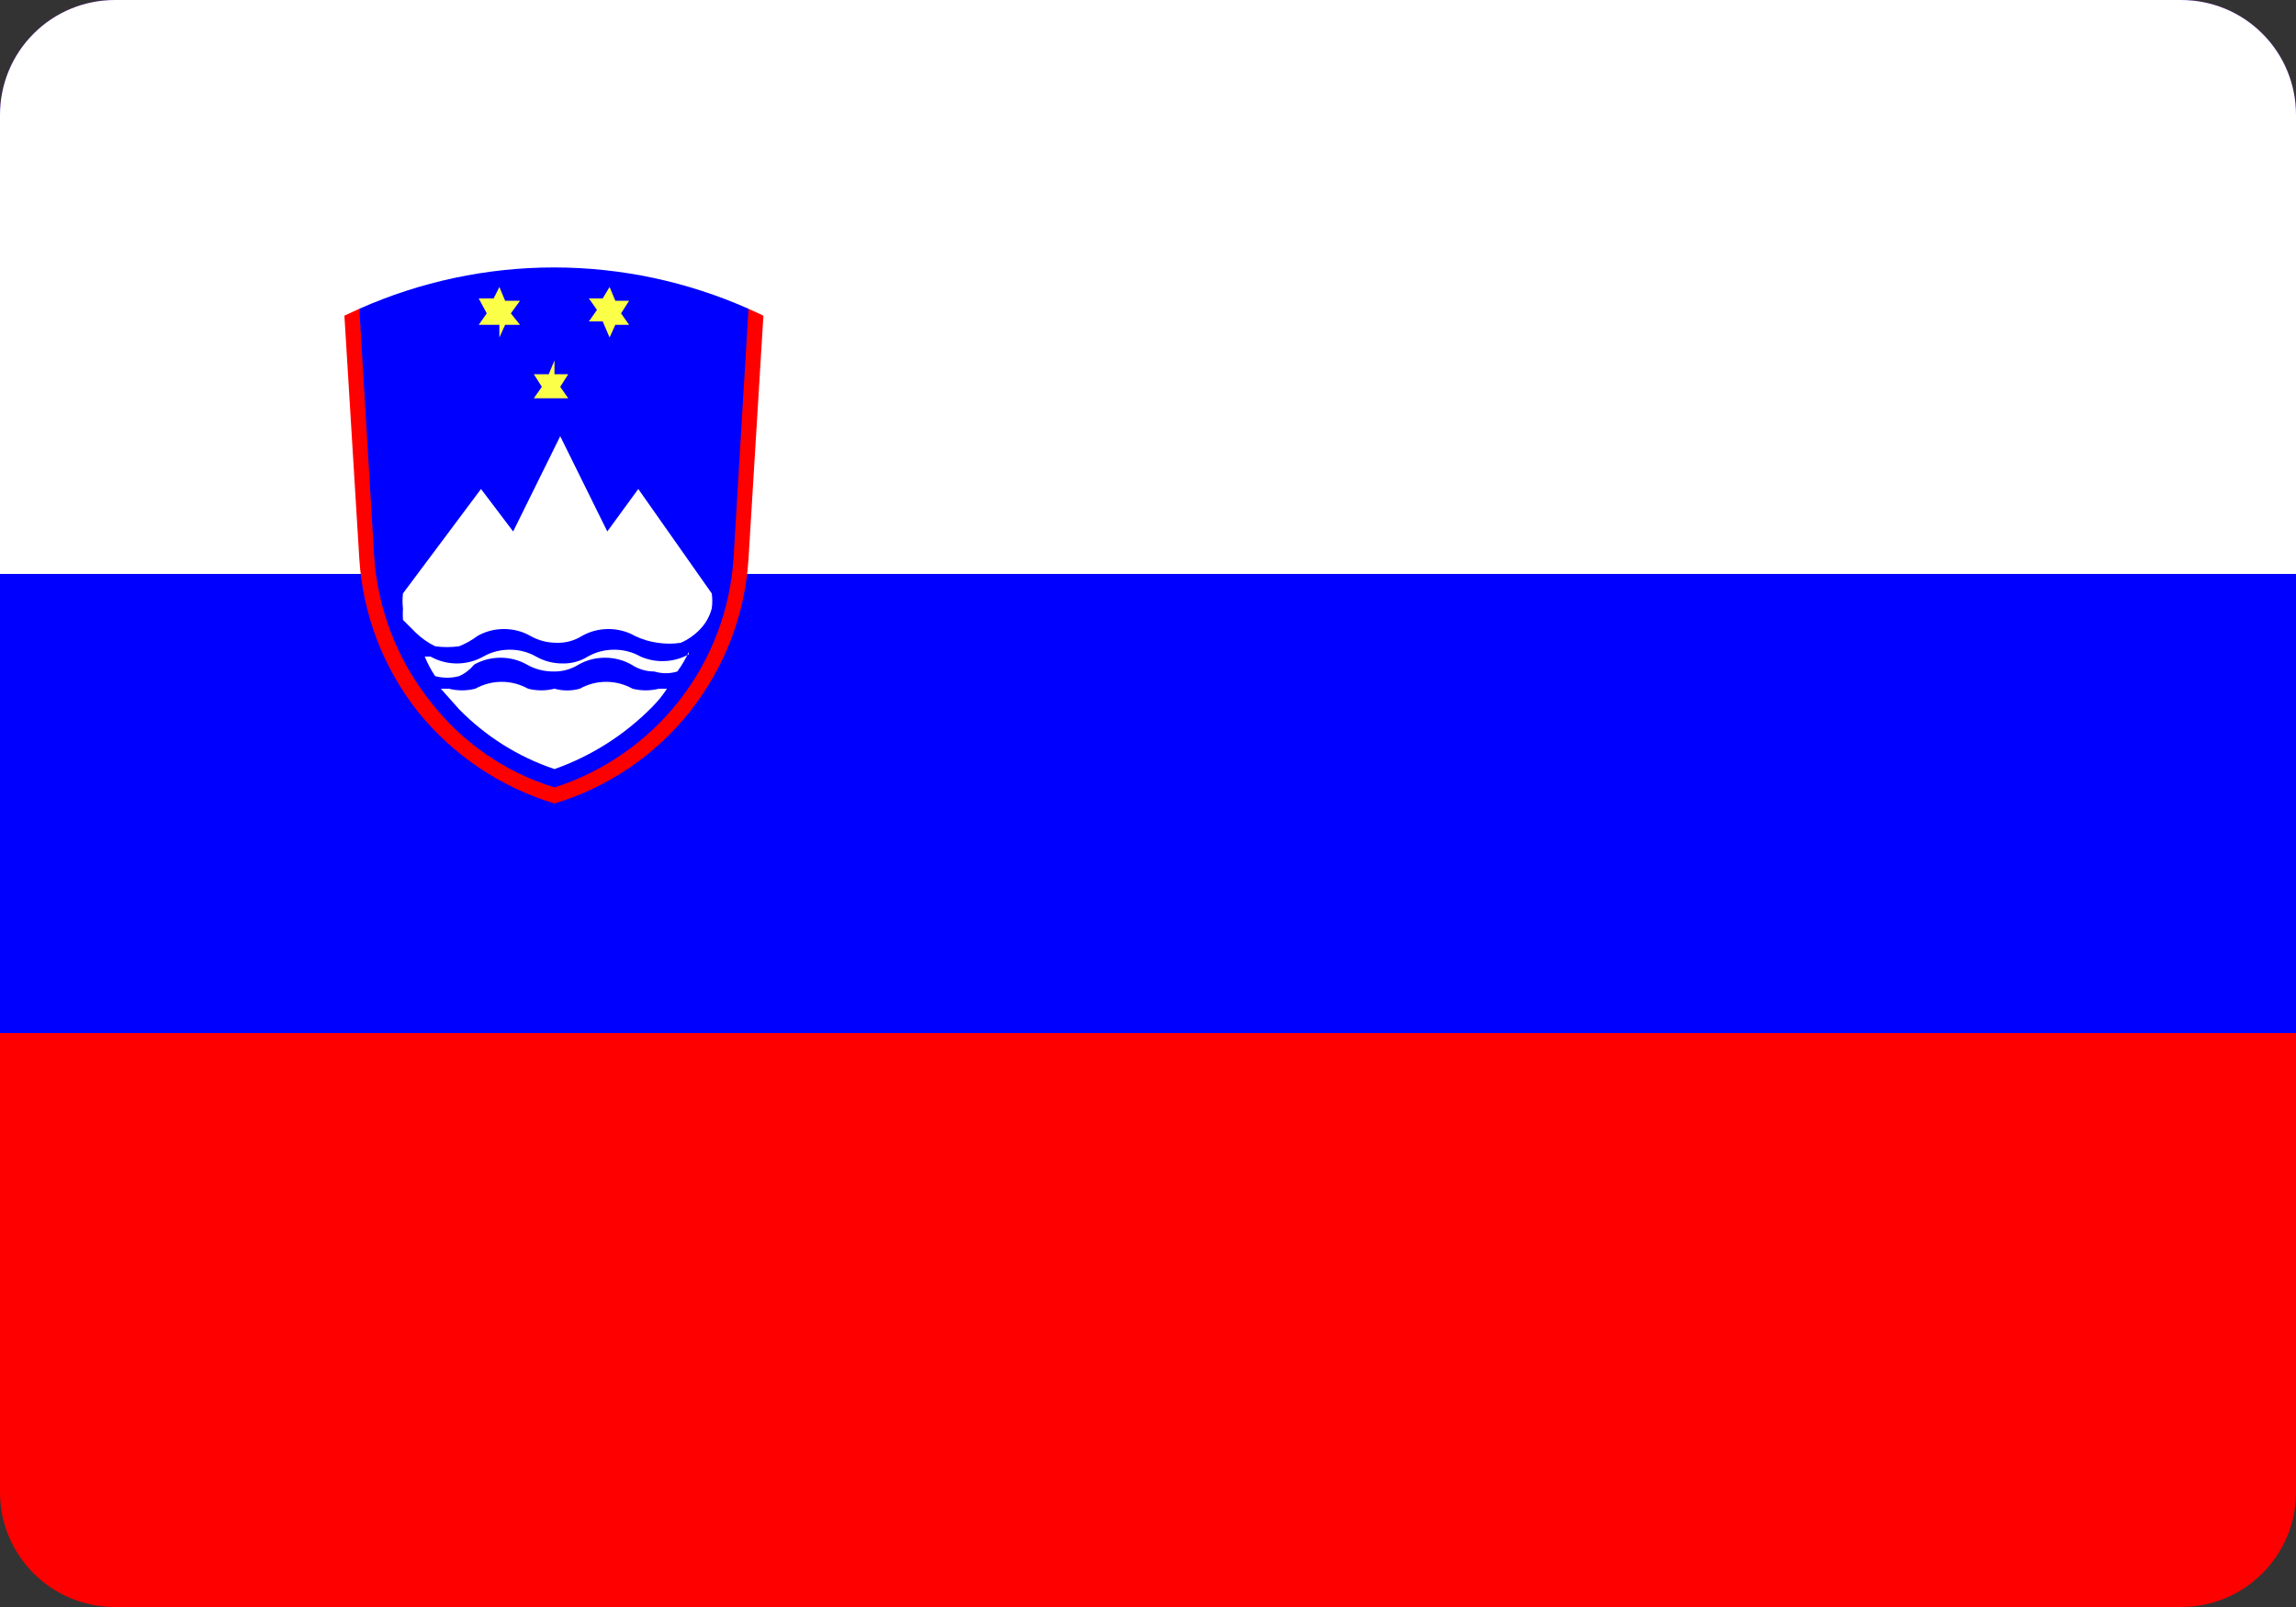
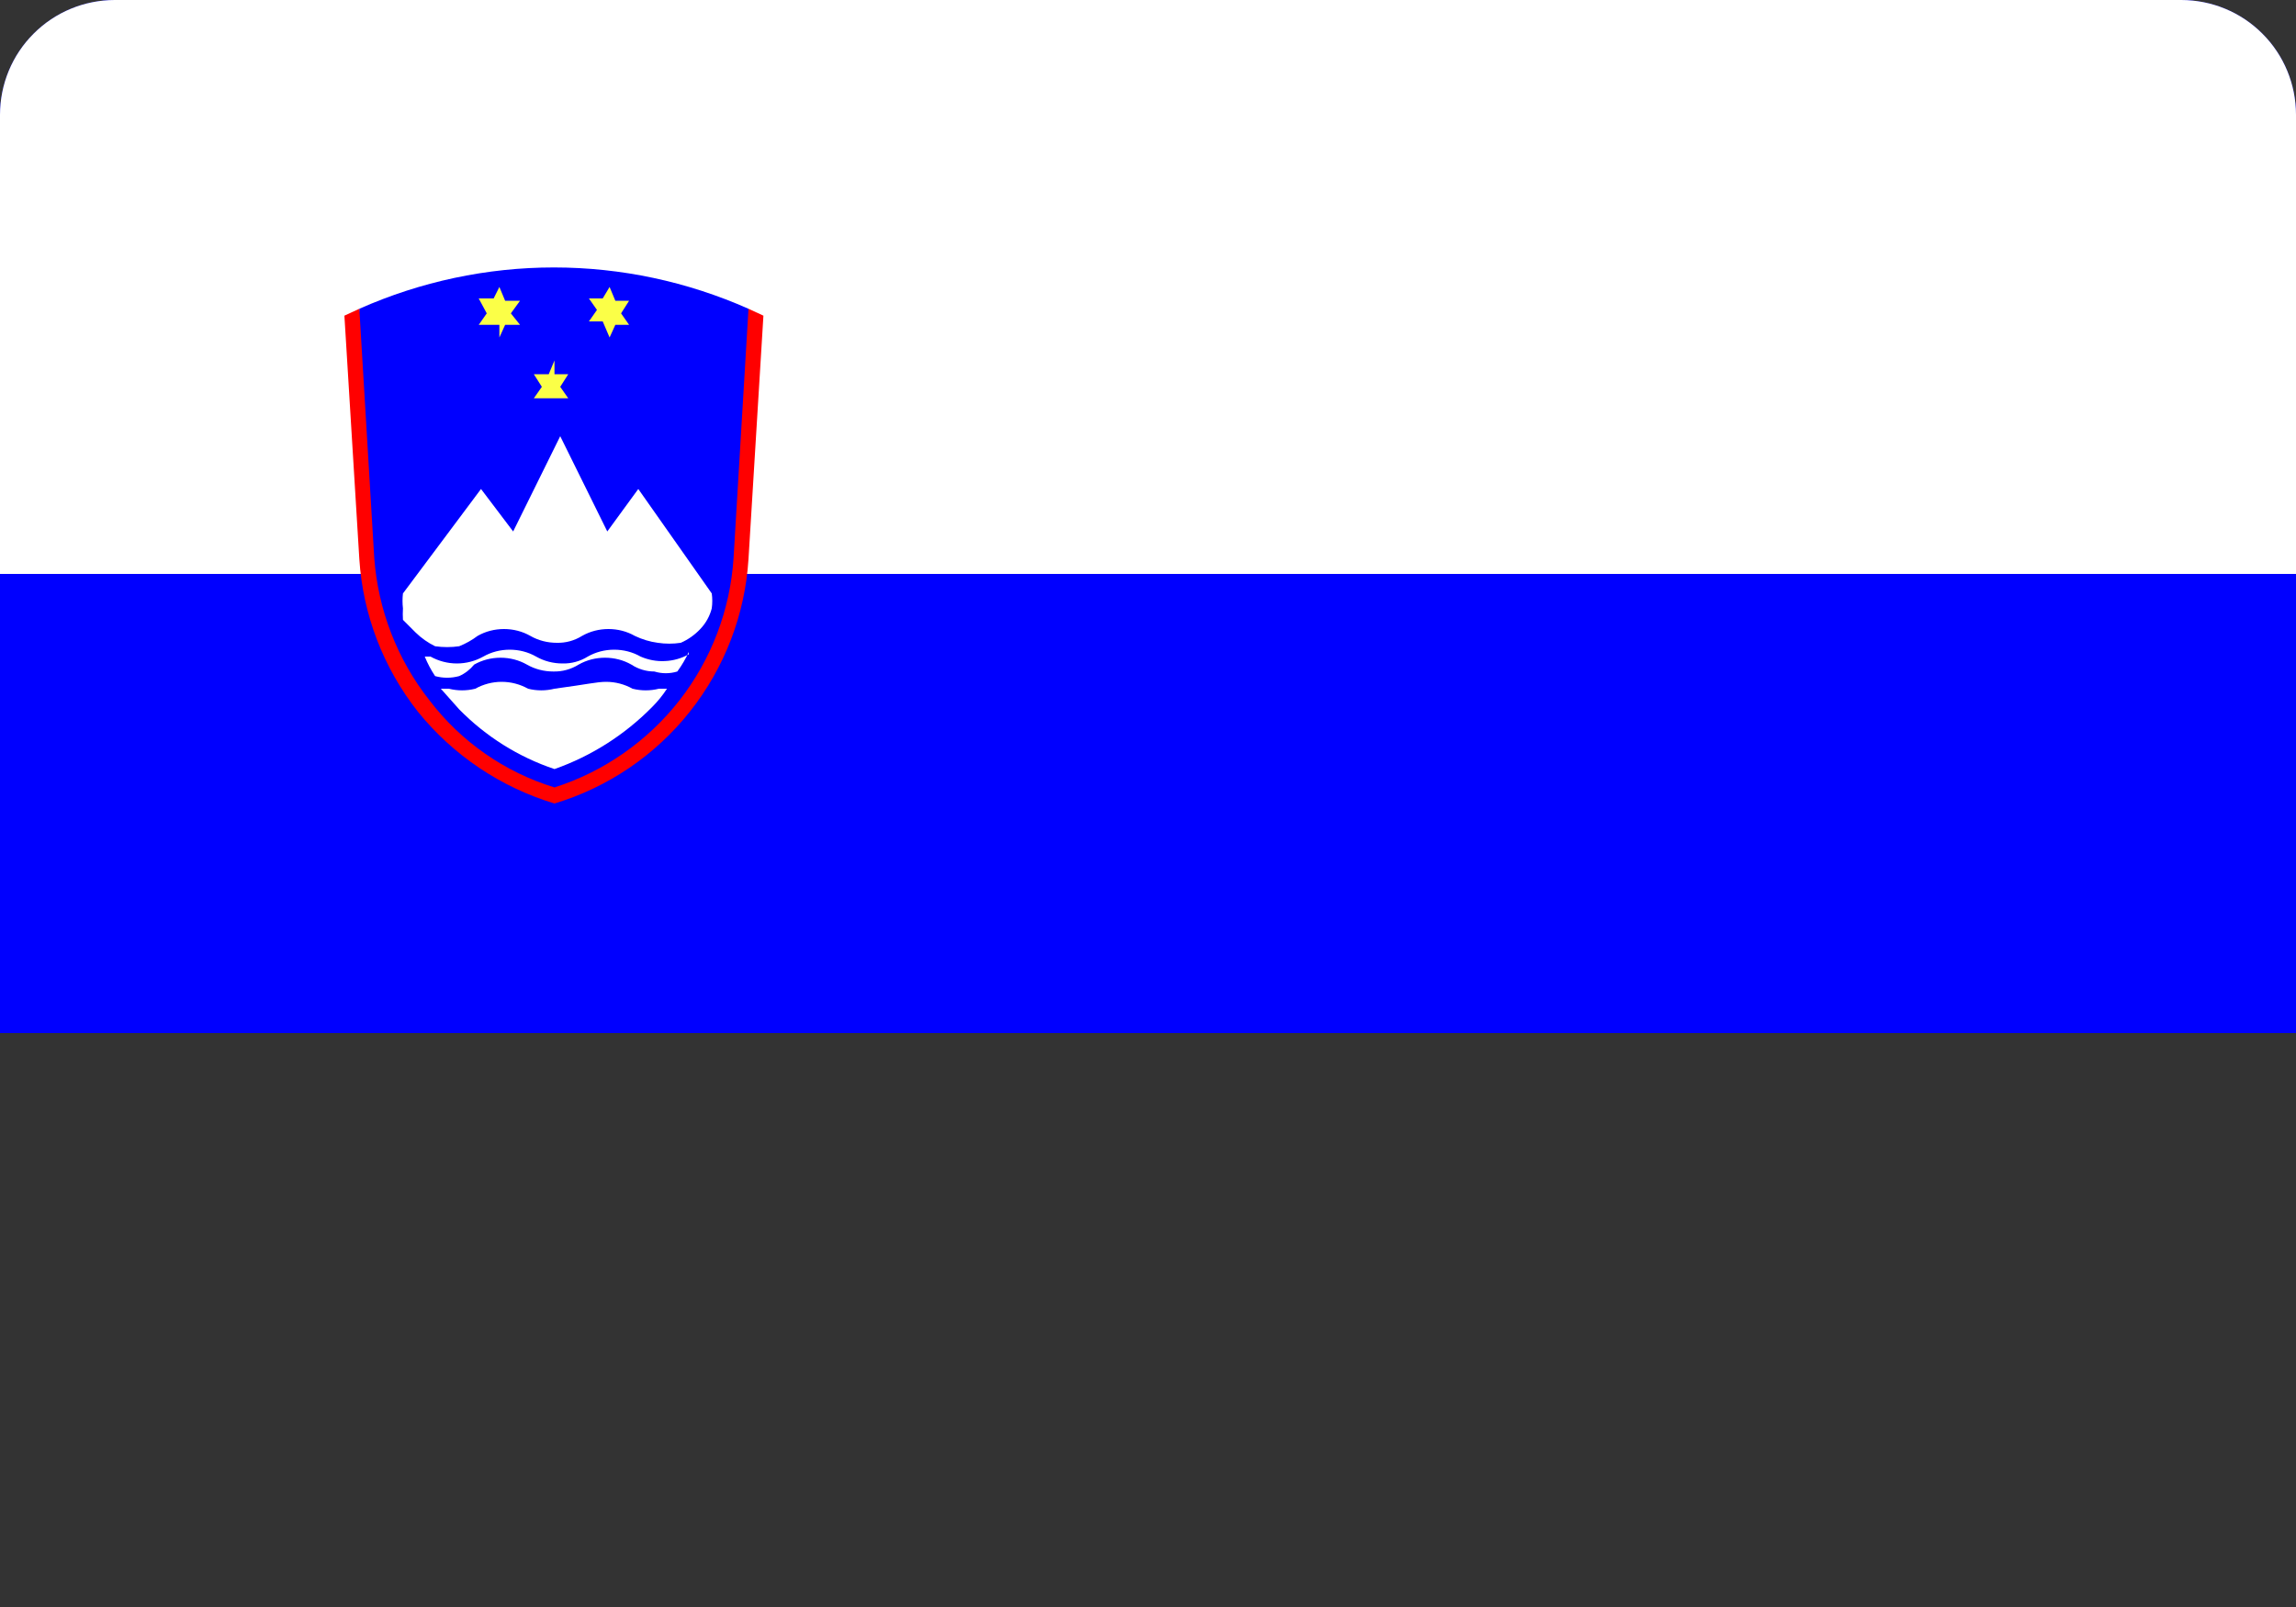
<svg xmlns="http://www.w3.org/2000/svg" width="20" height="14" viewBox="0 0 20 14" fill="none">
  <rect x="0" y="0" width="20" height="14" fill="#333333" stroke="none" />
-   <path d="M19 0H1C0.448 0 0 0.448 0 1V13C0 13.552 0.448 14 1 14H19C19.552 14 20 13.552 20 13V1C20 0.448 19.552 0 19 0Z" fill="#FF0000" />
  <path d="M20 1V9H0V1C0 0.735 0.105 0.48 0.293 0.293C0.48 0.105 0.735 0 1 0L19 0C19.265 0 19.52 0.105 19.707 0.293C19.895 0.48 20 0.735 20 1Z" fill="#0000FF" />
  <path d="M20 1V5H0V1C0 0.735 0.105 0.48 0.293 0.293C0.48 0.105 0.735 0 1 0L19 0C19.265 0 19.52 0.105 19.707 0.293C19.895 0.48 20 0.735 20 1Z" fill="white" />
  <path d="M3.13 2.69C3.664 2.453 4.241 2.33 4.825 2.33C5.409 2.33 5.986 2.453 6.52 2.69C6.7 5.203 6.137 6.64 4.83 7C3.523 6.64 2.957 5.203 3.13 2.69Z" fill="#0000FF" />
-   <path d="M5.74 6H5.81C5.772 6.058 5.729 6.111 5.68 6.16C5.441 6.402 5.151 6.587 4.83 6.7C4.516 6.595 4.232 6.416 4 6.18L3.84 6H3.91C3.986 6.019 4.064 6.019 4.14 6C4.21 5.961 4.289 5.94 4.37 5.94C4.451 5.94 4.53 5.961 4.6 6C4.676 6.019 4.754 6.019 4.83 6C4.902 6.02 4.978 6.02 5.05 6C5.12 5.961 5.199 5.94 5.28 5.94C5.361 5.94 5.44 5.961 5.51 6C5.586 6.019 5.664 6.019 5.74 6Z" fill="white" />
+   <path d="M5.74 6H5.81C5.772 6.058 5.729 6.111 5.68 6.16C5.441 6.402 5.151 6.587 4.83 6.7C4.516 6.595 4.232 6.416 4 6.18L3.84 6H3.91C3.986 6.019 4.064 6.019 4.14 6C4.21 5.961 4.289 5.94 4.37 5.94C4.451 5.94 4.53 5.961 4.6 6C4.676 6.019 4.754 6.019 4.83 6C5.12 5.961 5.199 5.94 5.28 5.94C5.361 5.94 5.44 5.961 5.51 6C5.586 6.019 5.664 6.019 5.74 6Z" fill="white" />
  <path d="M6 5.68C5.972 5.74 5.939 5.797 5.9 5.85C5.835 5.87 5.765 5.87 5.7 5.85C5.629 5.85 5.559 5.829 5.5 5.79C5.43 5.75 5.351 5.73 5.27 5.73C5.189 5.73 5.11 5.75 5.04 5.79C4.974 5.831 4.898 5.852 4.82 5.85C4.739 5.85 4.66 5.83 4.59 5.79C4.52 5.75 4.441 5.73 4.36 5.73C4.279 5.73 4.2 5.75 4.13 5.79C4.095 5.833 4.051 5.867 4 5.89C3.931 5.909 3.859 5.909 3.79 5.89C3.754 5.836 3.724 5.779 3.7 5.72H3.75C3.82 5.759 3.899 5.78 3.98 5.78C4.061 5.78 4.14 5.759 4.21 5.72C4.28 5.68 4.359 5.66 4.44 5.66C4.521 5.66 4.6 5.68 4.67 5.72C4.74 5.76 4.819 5.78 4.9 5.78C4.978 5.782 5.054 5.761 5.12 5.72C5.19 5.68 5.269 5.66 5.35 5.66C5.431 5.66 5.51 5.68 5.58 5.72C5.647 5.749 5.719 5.763 5.792 5.759C5.865 5.756 5.936 5.736 6 5.7V5.68Z" fill="white" />
  <path d="M6.2 5.17C6.206 5.213 6.206 5.257 6.2 5.3C6.183 5.367 6.148 5.43 6.1 5.48C6.052 5.531 5.994 5.572 5.93 5.6C5.864 5.61 5.796 5.61 5.73 5.6C5.661 5.591 5.593 5.57 5.53 5.54C5.46 5.5 5.381 5.48 5.3 5.48C5.219 5.48 5.14 5.5 5.07 5.54C5.004 5.581 4.928 5.602 4.85 5.6C4.769 5.6 4.69 5.58 4.62 5.54C4.55 5.5 4.471 5.48 4.39 5.48C4.309 5.48 4.23 5.5 4.16 5.54C4.111 5.577 4.057 5.607 4 5.63C3.93 5.64 3.86 5.64 3.79 5.63C3.727 5.599 3.67 5.559 3.62 5.51L3.51 5.4C3.508 5.366 3.508 5.333 3.51 5.3C3.505 5.257 3.505 5.213 3.51 5.17L4.19 4.26L4.47 4.63L4.88 3.8L5.29 4.63L5.56 4.26L6.2 5.17Z" fill="white" />
  <path d="M3 2.75L3.13 2.69L3.26 4.86C3.293 5.312 3.46 5.744 3.74 6.1C4.015 6.461 4.396 6.727 4.83 6.86C5.261 6.722 5.64 6.457 5.919 6.101C6.197 5.744 6.361 5.312 6.39 4.86L6.52 2.69L6.65 2.75L6.52 4.87C6.49 5.355 6.311 5.819 6.009 6.2C5.707 6.581 5.295 6.86 4.83 7C4.362 6.859 3.947 6.58 3.64 6.2C3.339 5.818 3.161 5.355 3.13 4.87L3 2.75Z" fill="#FF0000" />
  <path d="M4.83 3.14V3.26H4.95L4.88 3.37L4.95 3.47H4.88H4.65L4.72 3.37L4.65 3.26H4.78" fill="#FBFF47" />
  <path d="M4.35 2.5L4.4 2.62H4.53L4.45 2.73L4.53 2.83H4.4L4.35 2.94V2.83H4.17L4.24 2.73L4.17 2.6H4.3" fill="#FBFF47" />
  <path d="M5.31 2.5L5.36 2.62H5.48L5.41 2.73L5.48 2.83H5.36L5.31 2.94L5.25 2.8H5.13L5.2 2.7L5.13 2.6H5.25" fill="#FBFF47" />
</svg>